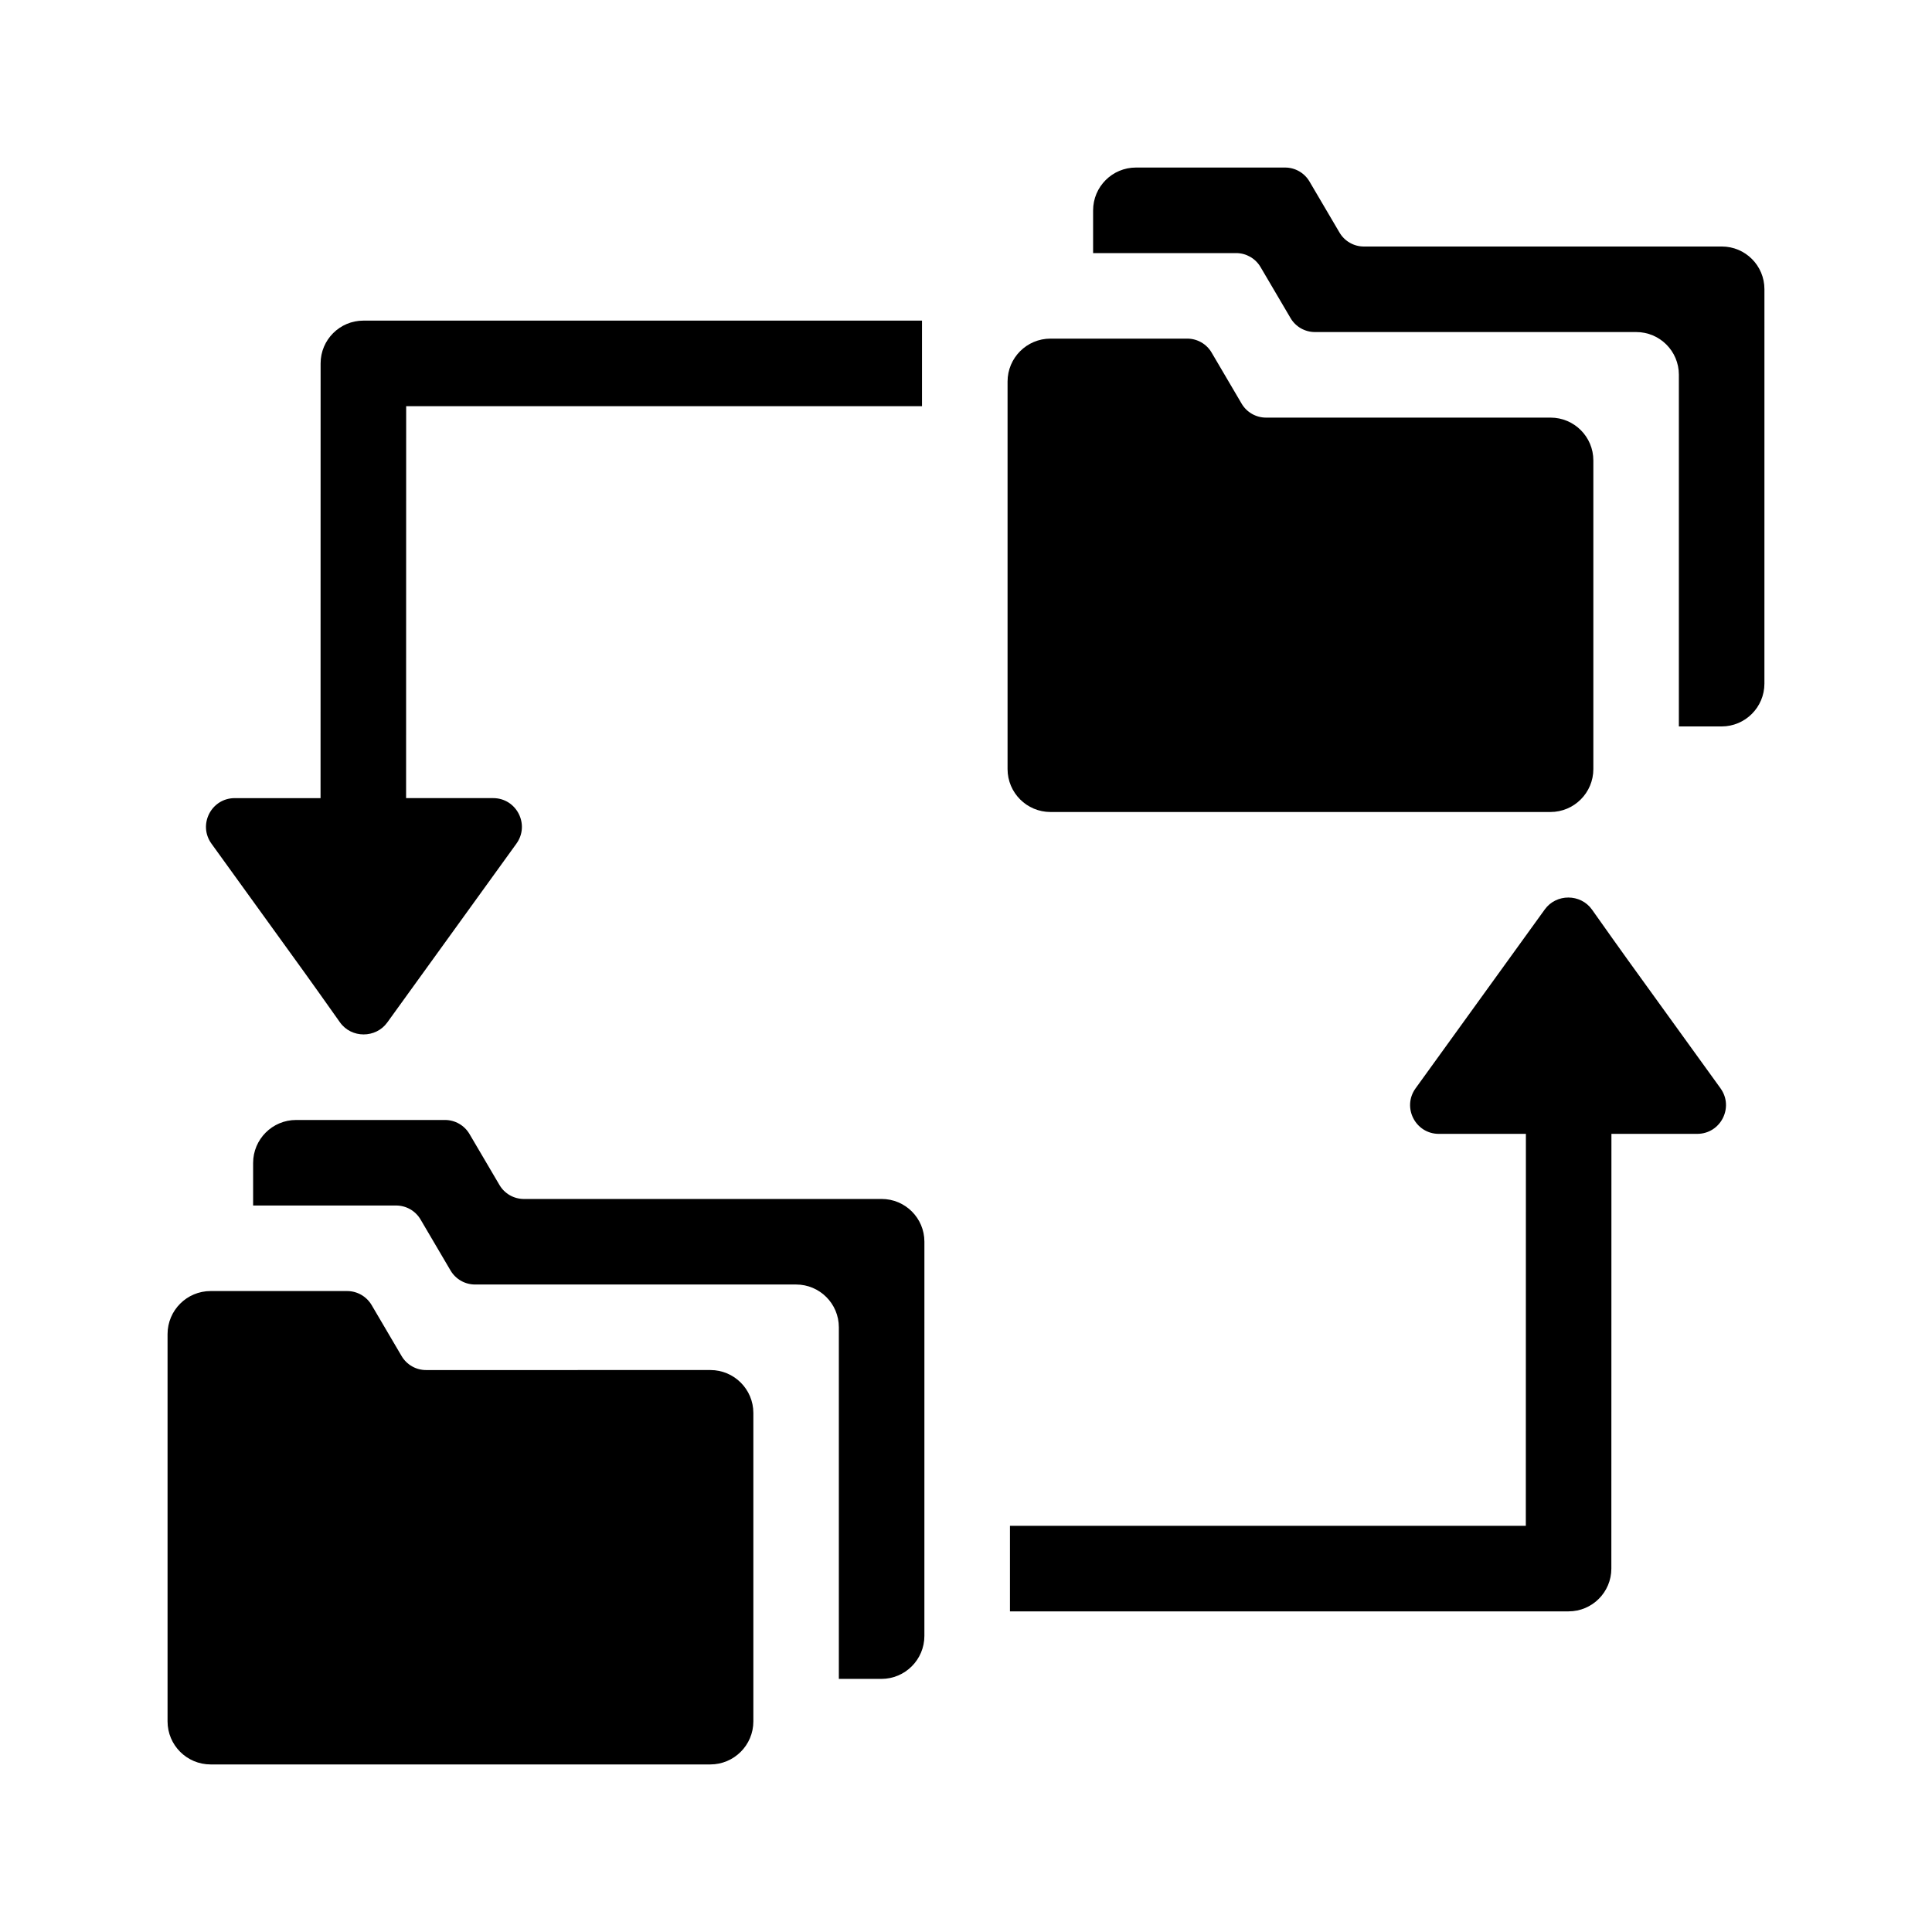
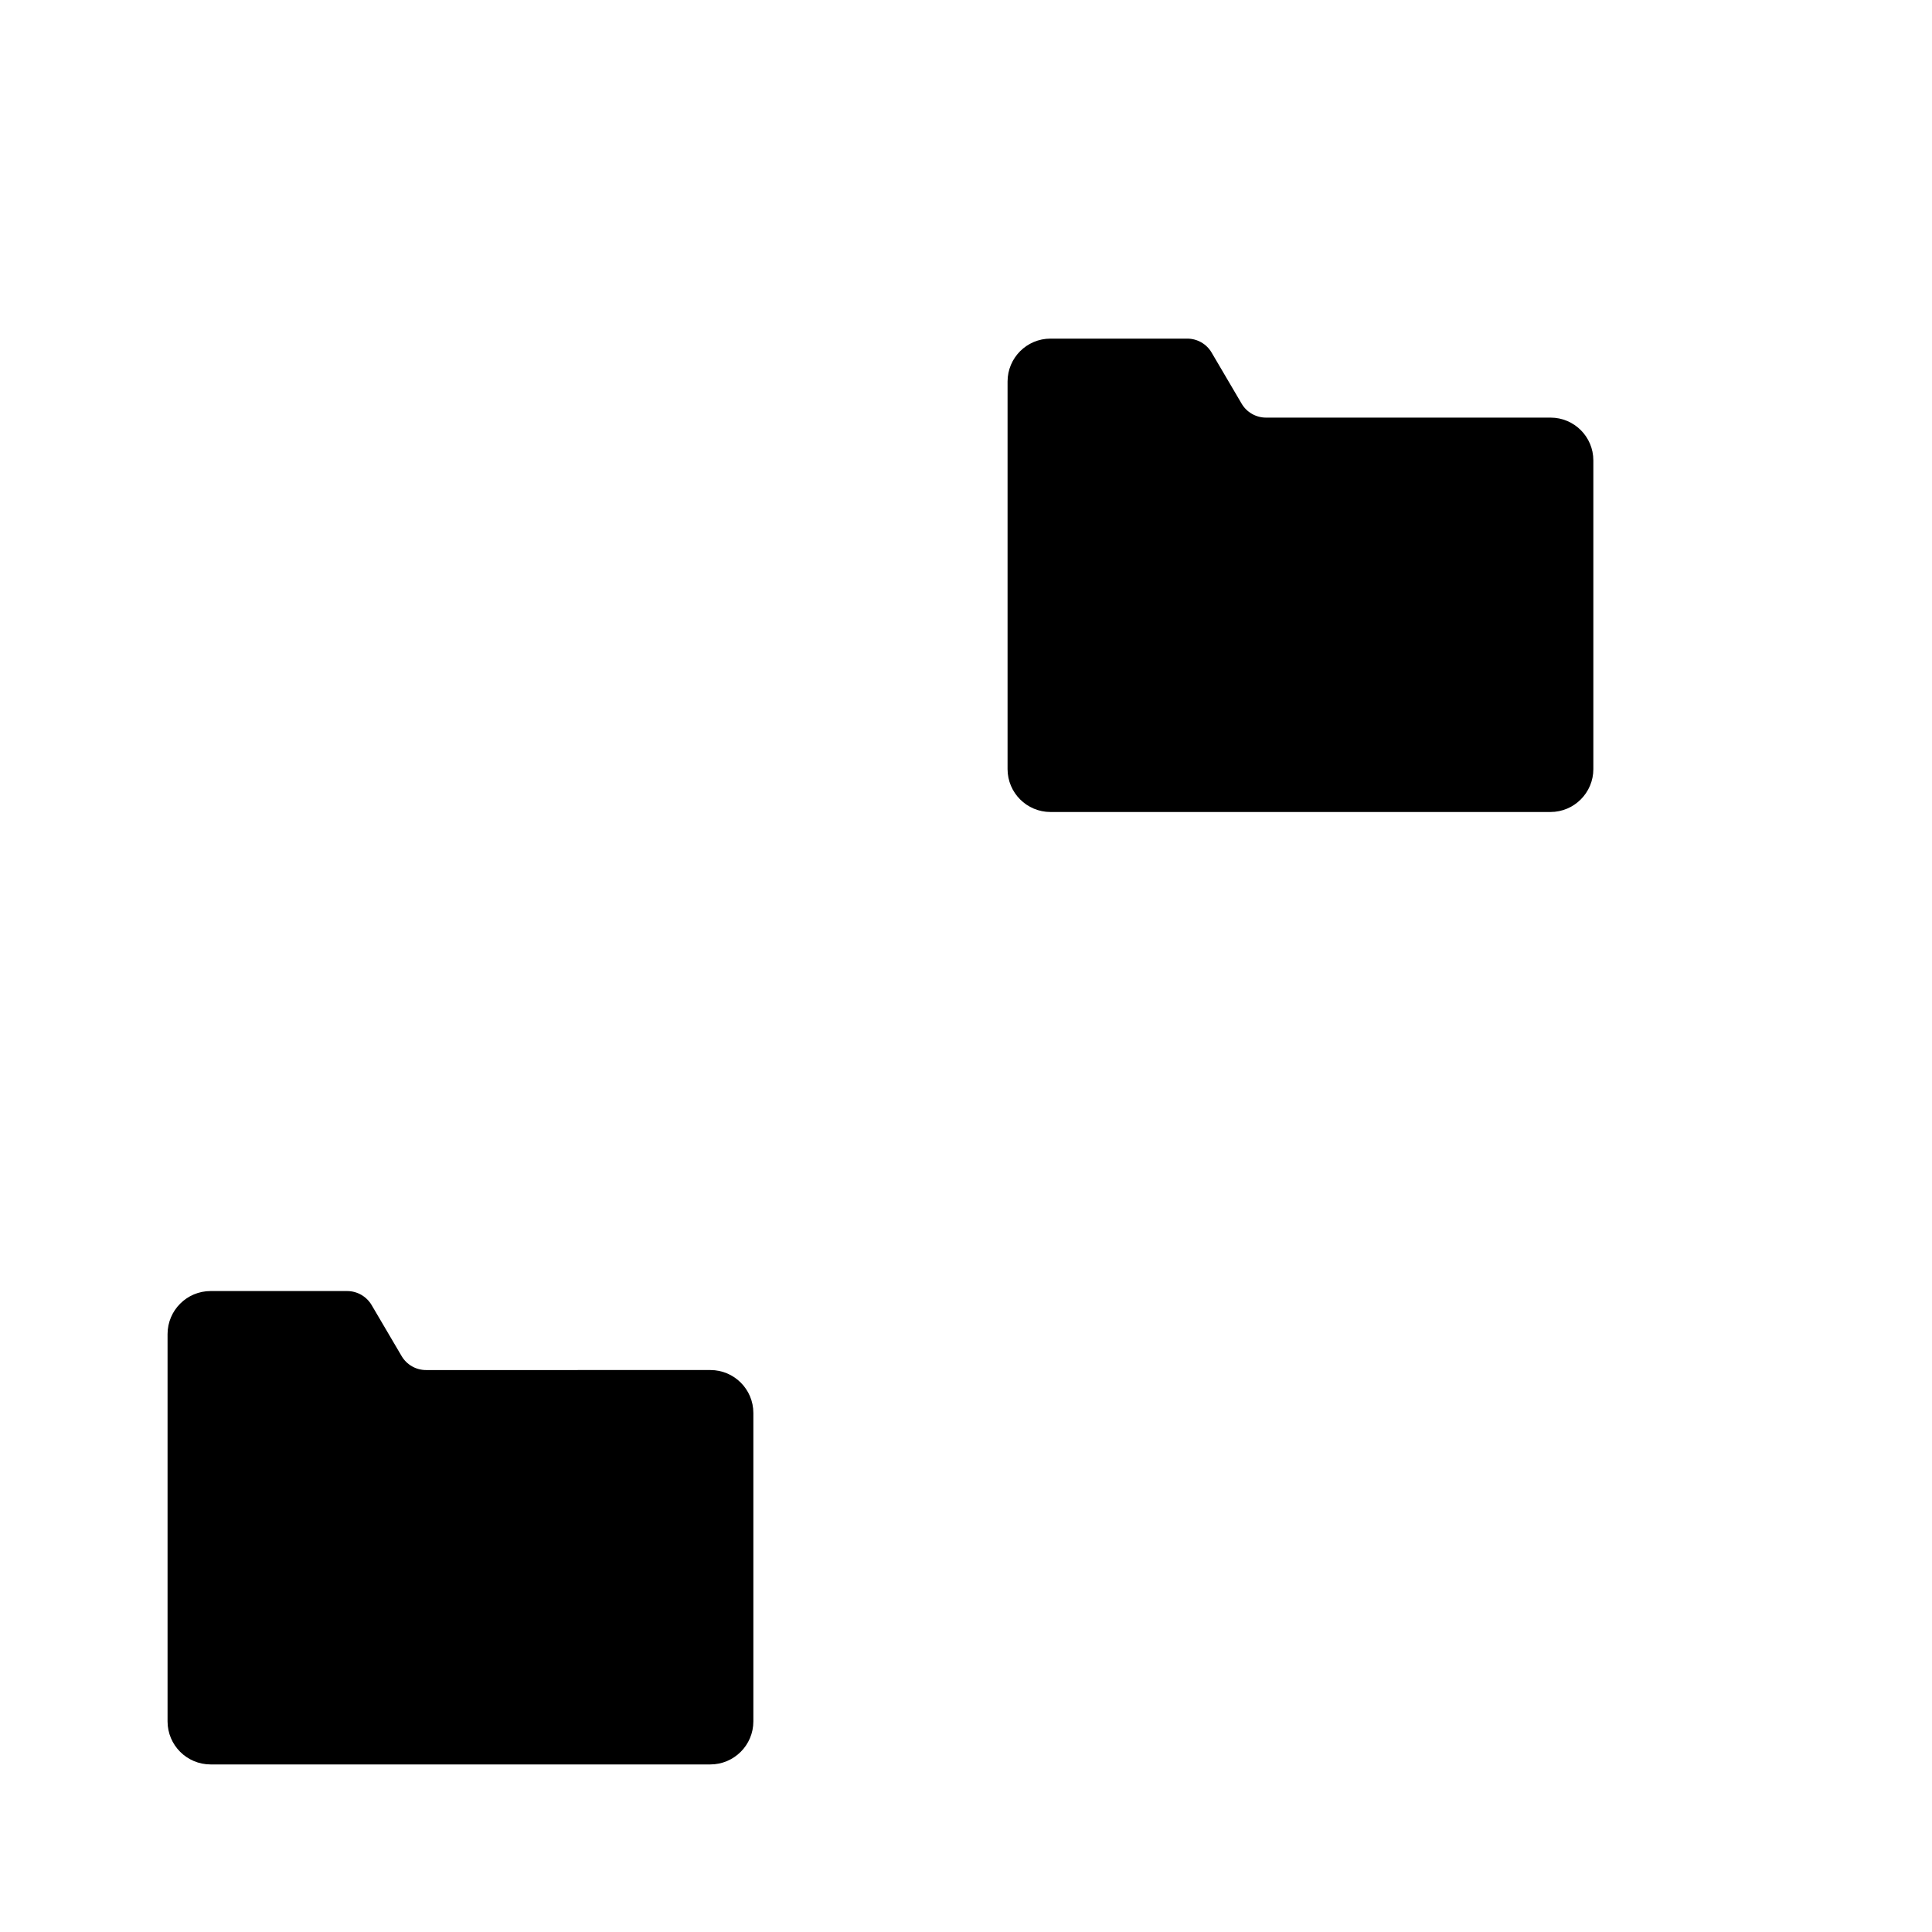
<svg xmlns="http://www.w3.org/2000/svg" fill="#000000" width="800px" height="800px" version="1.1" viewBox="144 144 512 512">
  <g>
    <path d="m250.43 503.37-7.945-13.512c-1.355-2.301-3.824-3.715-6.492-3.715h-36.18c-6.301 0-11.41 5.113-11.41 11.418v102.62c0 6.305 5.109 11.414 11.418 11.414h132.41c6.301 0 11.418-5.109 11.418-11.418v-81.719c0-6.281-5.094-11.383-11.383-11.383l-75.344 0.004c-2.668 0.008-5.141-1.41-6.492-3.711z" />
-     <path d="m377.64 461.74h-94.793c-2.672 0-5.141-1.41-6.488-3.715l-7.941-13.504c-1.355-2.301-3.824-3.715-6.488-3.715h-39.457c-6.293 0-11.395 5.106-11.395 11.395v11.273h37.891c2.672 0 5.141 1.41 6.488 3.715l7.941 13.504c1.355 2.301 3.824 3.715 6.488 3.715h85.082c6.262 0 11.336 5.074 11.336 11.336v93.18h11.273c6.293 0 11.395-5.106 11.395-11.395l0.004-104.46c0-6.262-5.074-11.332-11.336-11.332z" />
    <path d="m473.05 250.98-7.965-13.551c-1.344-2.289-3.805-3.691-6.457-3.691h-36.238c-6.281 0-11.375 5.094-11.375 11.375v102.7c0 6.281 5.094 11.375 11.375 11.375h132.49c6.281 0 11.375-5.094 11.375-11.375v-81.801c0-6.262-5.078-11.34-11.34-11.34h-75.406c-2.656 0-5.113-1.406-6.461-3.695z" />
-     <path d="m600.3 209.33h-94.855c-2.656 0-5.109-1.406-6.457-3.691l-7.965-13.543c-1.344-2.289-3.805-3.695-6.461-3.695h-39.523c-6.273 0-11.355 5.082-11.355 11.355v11.316h37.91c2.656 0 5.109 1.406 6.457 3.691l7.965 13.543c1.344 2.289 3.805 3.691 6.457 3.691h85.148c6.238 0 11.297 5.059 11.297 11.297v93.219h11.316c6.273 0 11.355-5.082 11.355-11.355l0.004-104.53c0-6.242-5.059-11.301-11.293-11.301z" />
-     <path d="m388.34 251.64v-22.672h-148.04c-6.258 0-11.336 5.078-11.336 11.336l-0.016 115.21h-22.742c-6.207 0-9.801 7.031-6.168 12.062 30.484 42.211 23.336 32.25 34.062 47.363 3.019 4.258 9.48 4.242 12.516 0.047l34.242-47.414c3.633-5.031 0.039-12.062-6.168-12.062h-23.07l0.02-103.87z" />
-     <path d="m599.96 432.42c-30.484-42.211-23.336-32.25-34.062-47.363-3.012-4.246-9.465-4.273-12.516-0.047l-34.242 47.414c-3.633 5.031-0.039 12.062 6.168 12.062h23.07l-0.02 103.87h-136.71v22.672h148.04c6.258 0 11.336-5.078 11.336-11.336l0.02-115.21h22.742c6.203-0.004 9.801-7.031 6.168-12.066z" />
  </g>
</svg>